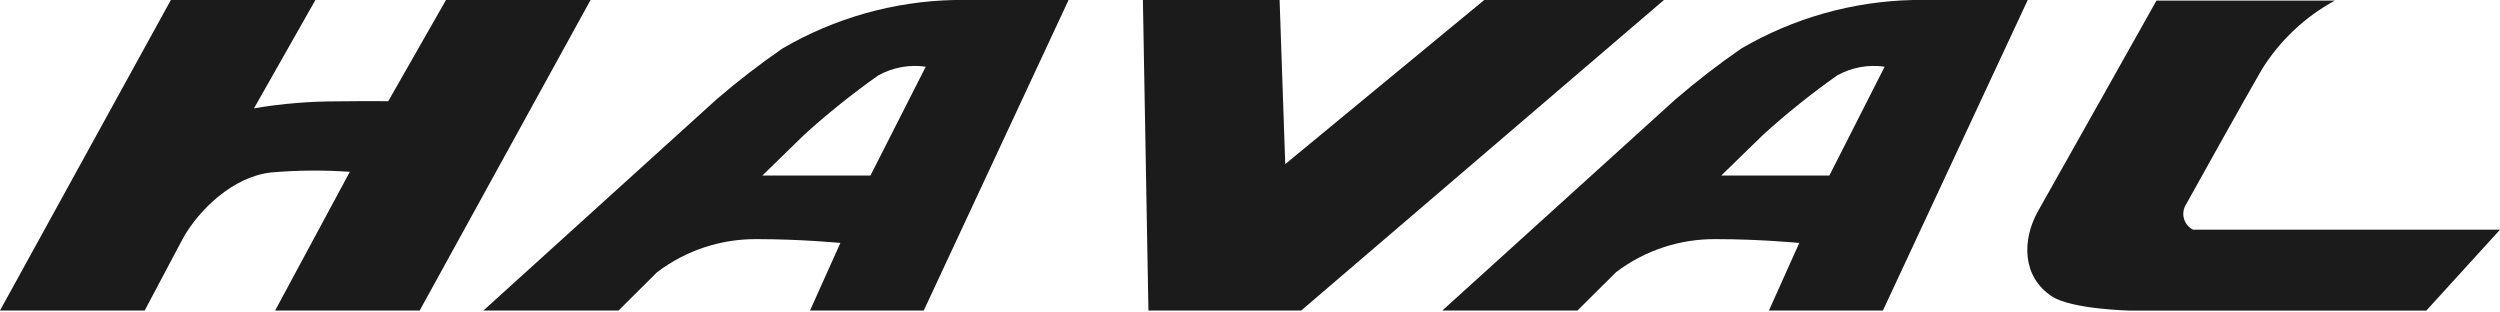
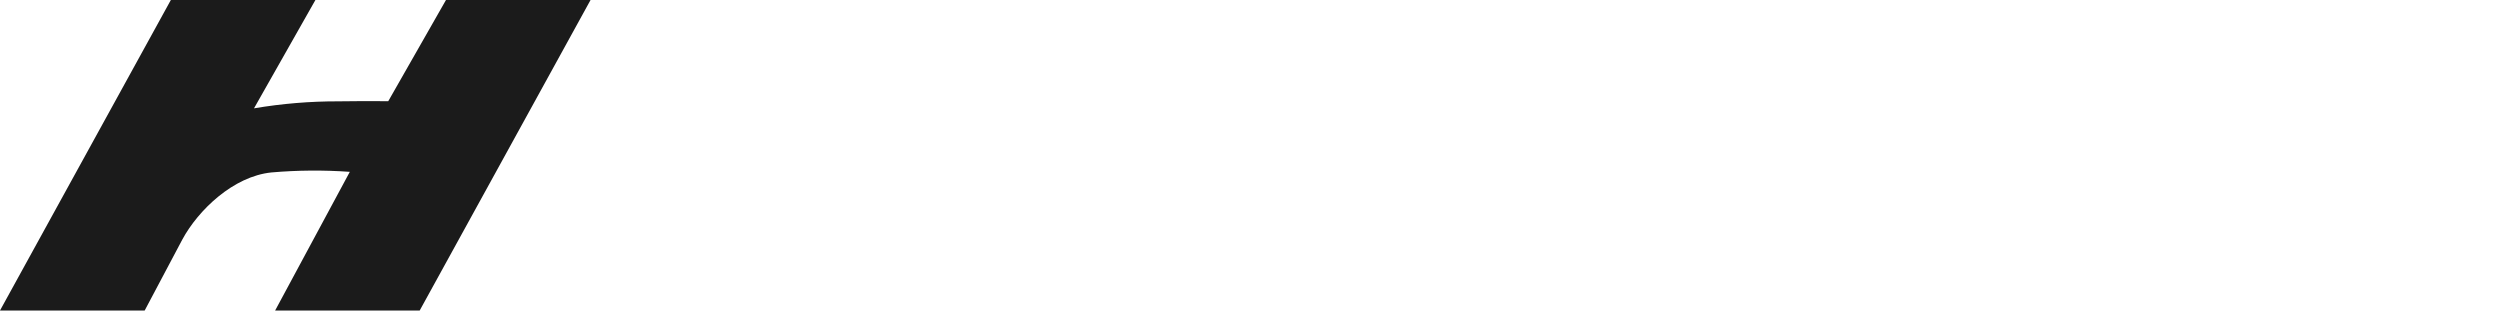
<svg xmlns="http://www.w3.org/2000/svg" width="200" height="25" viewBox="0 0 200 25" fill="none">
  <path d="M31.06 8.097L35.679 0H47.244L33.576 24.84H22.011L27.985 13.747C25.894 13.598 23.794 13.614 21.706 13.796C18.66 14.11 15.859 16.812 14.592 19.151L11.575 24.84H0L13.668 0H25.233L20.32 8.667C22.551 8.289 24.809 8.102 27.071 8.107C29.311 8.077 31.06 8.097 31.06 8.097Z" fill="#1B1B1B" />
-   <path d="M91.874 24.84H104.097L133.114 0H118.738L102.82 13.128L102.368 0H91.432L91.874 24.84Z" fill="#1B1B1B" />
-   <path d="M76.348 0C71.507 0.104 66.773 1.44 62.592 3.881C60.773 5.138 59.022 6.49 57.344 7.93L38.675 24.84H49.483L52.569 21.775C54.882 20.021 57.714 19.091 60.617 19.131C64.105 19.131 67.23 19.436 67.23 19.436L64.802 24.84H73.901L85.486 0H76.348ZM69.637 14.041H60.99L64.35 10.769C66.218 9.076 68.187 7.498 70.246 6.043C71.404 5.393 72.745 5.145 74.059 5.336L69.637 14.041Z" fill="#1B1B1B" />
-   <path d="M153.061 0C148.22 0.104 143.486 1.44 139.304 3.881C137.486 5.138 135.735 6.49 134.057 7.93L115.388 24.84H126.196L129.282 21.775C131.595 20.021 134.427 19.091 137.329 19.131C140.818 19.131 143.942 19.436 143.942 19.436L141.515 24.84H150.634L162.219 0H153.061ZM146.35 14.041H137.703L141.063 10.769C142.931 9.076 144.9 7.498 146.959 6.043C148.117 5.393 149.457 5.145 150.772 5.336L146.35 14.041Z" fill="#1B1B1B" />
-   <path d="M174.885 16.351C174.885 16.351 179.857 7.409 180.957 5.542C182.393 3.239 184.4 1.346 186.784 0.049H172.516C172.516 0.049 164.282 14.71 163.074 16.832C161.708 19.239 161.796 22.168 164.154 23.71C165.707 24.742 170.414 24.85 170.414 24.85H194.104L200 18.375H175.445C175.268 18.286 175.111 18.161 174.986 18.008C174.86 17.855 174.768 17.678 174.715 17.487C174.662 17.296 174.65 17.097 174.679 16.901C174.708 16.705 174.778 16.518 174.885 16.351Z" fill="#1B1B1B" />
</svg>